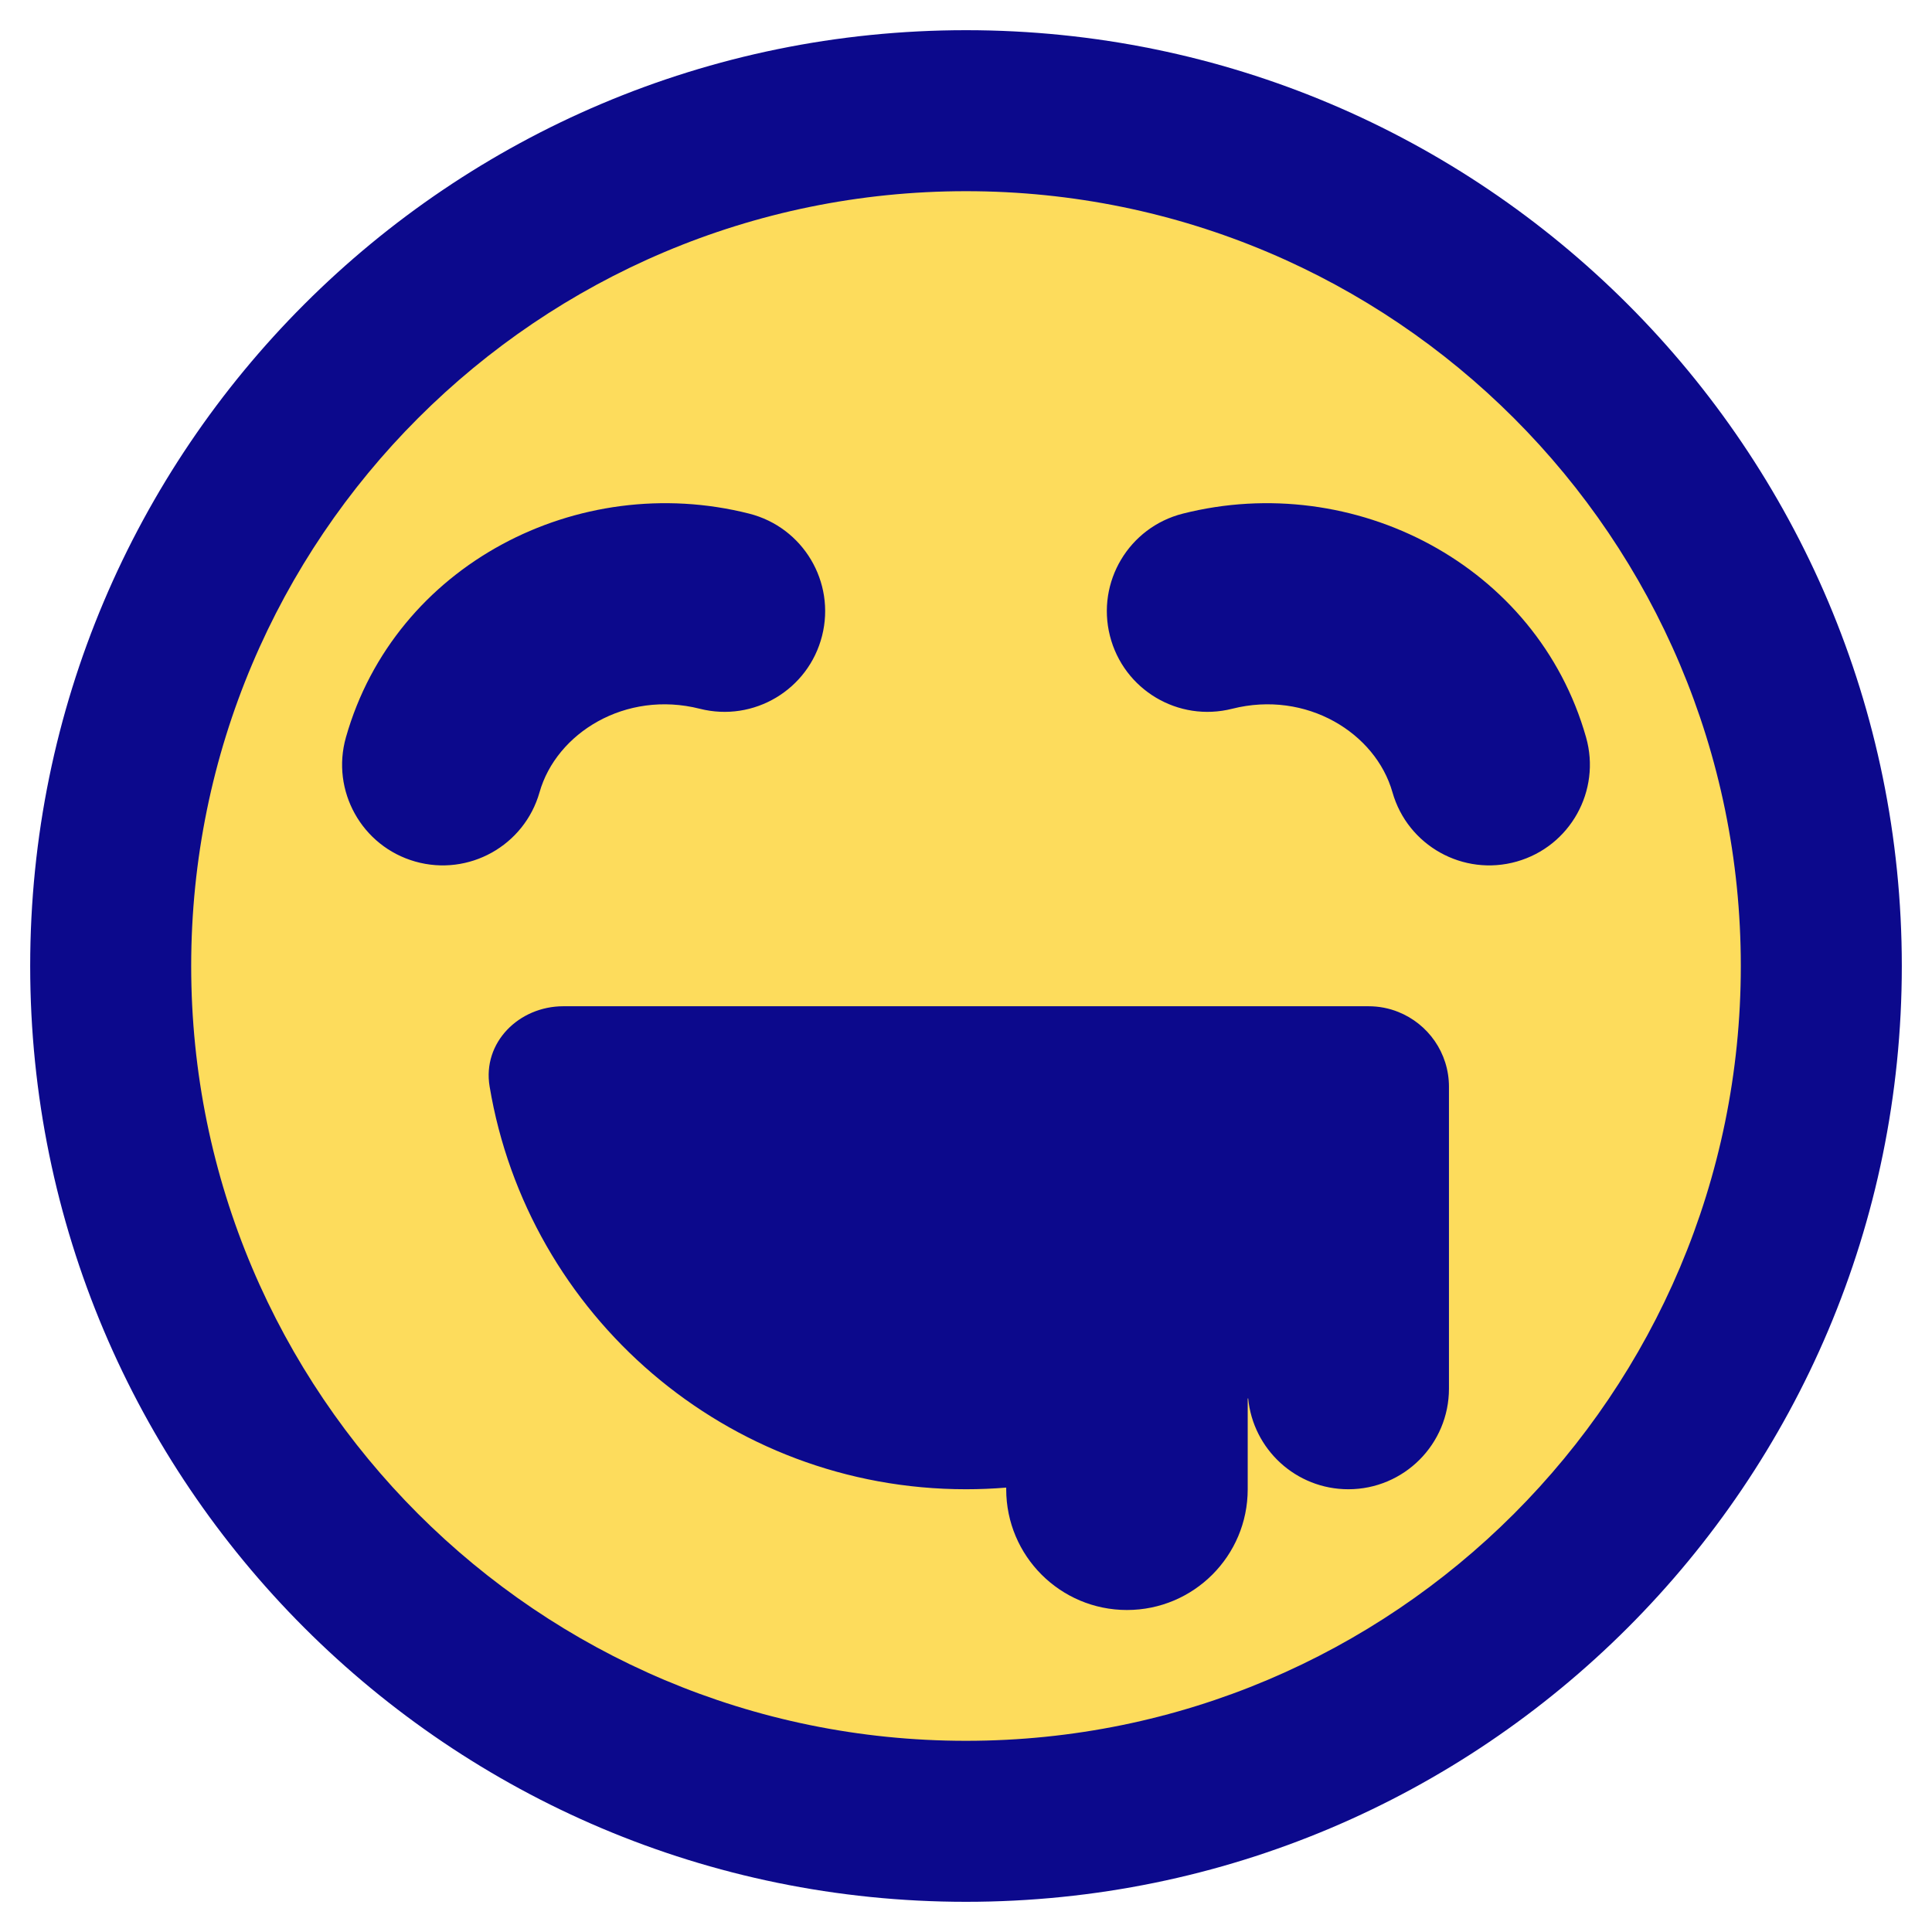
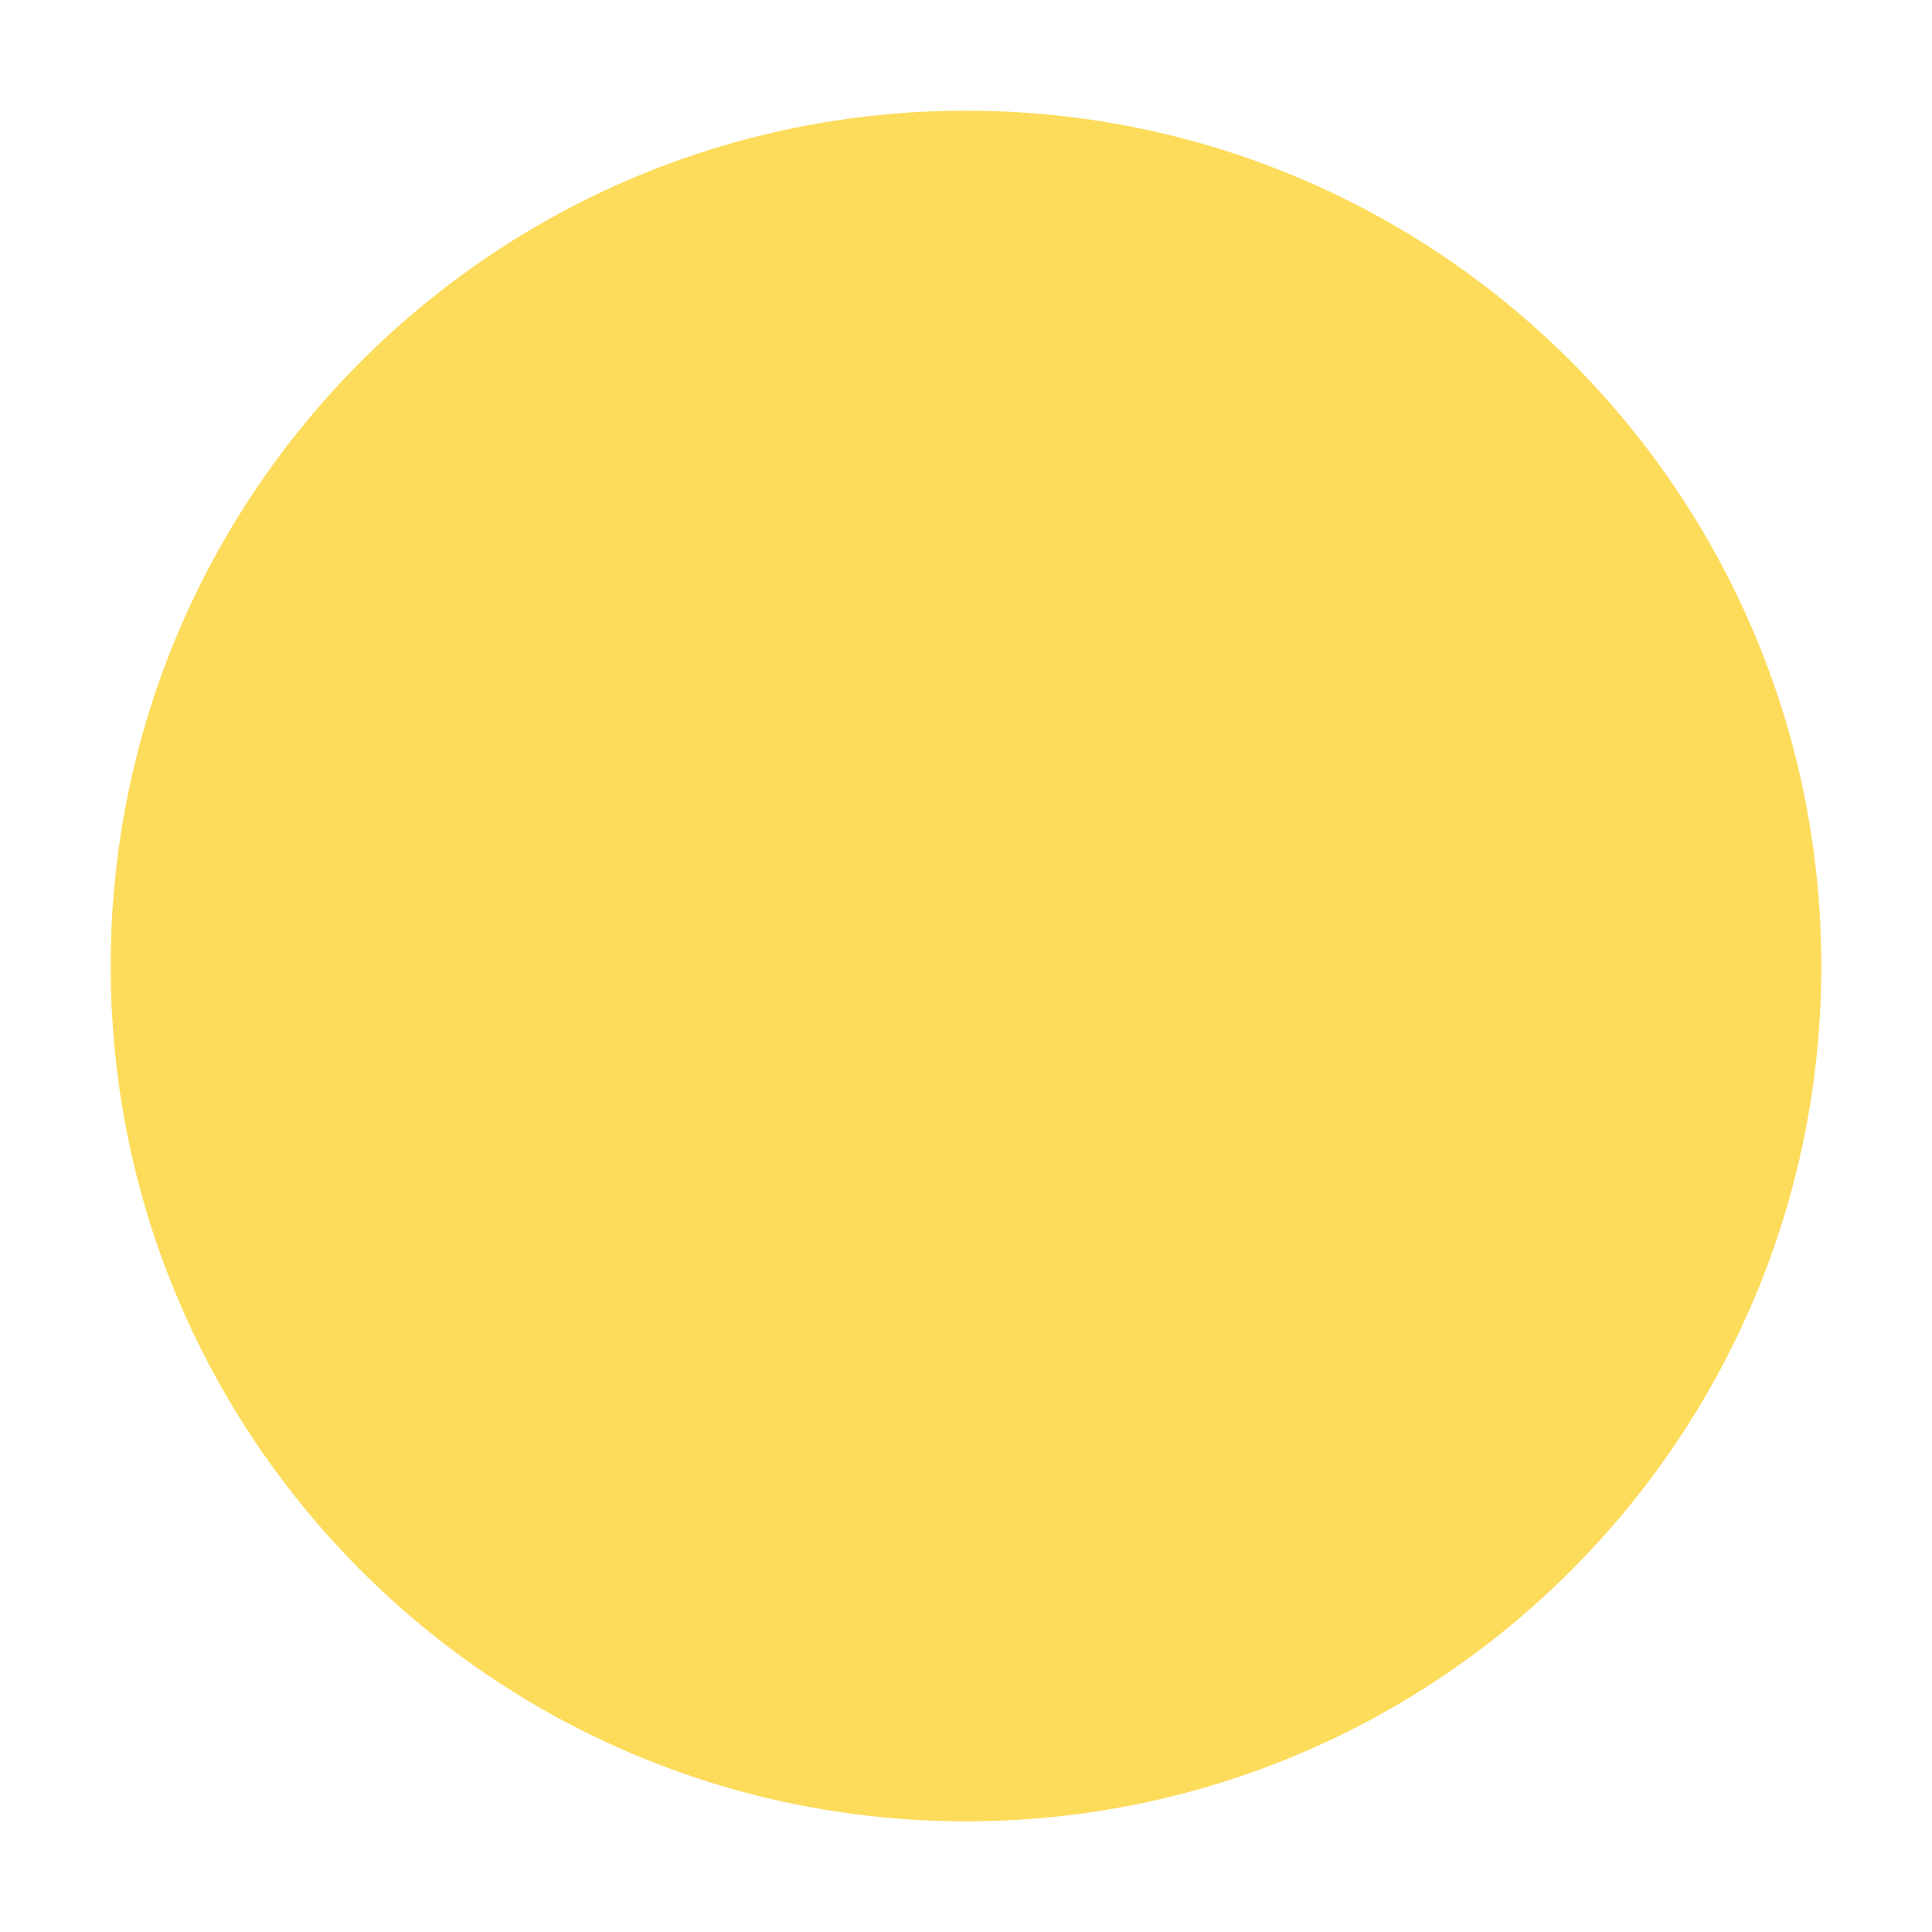
<svg xmlns="http://www.w3.org/2000/svg" fill="none" viewBox="0 0 48 48" id="Smiley-Drool--Streamline-Plump">
  <desc>
    Smiley Drool Streamline Icon: https://streamlinehq.com
  </desc>
  <g id="smiley-drool">
    <path id="Ellipse 26" fill="#fddc5c" d="M45.25 24c0 11.736 -9.514 21.25 -21.25 21.25 -11.736 0 -21.25 -9.514 -21.25 -21.25C2.75 12.264 12.264 2.75 24 2.75c11.736 0 21.25 9.514 21.25 21.25Z" stroke-width="1" />
-     <path id="Union" fill="#0c098c" fill-rule="evenodd" d="M4.75 24C4.75 13.368 13.368 4.75 24 4.75S43.25 13.368 43.25 24 34.632 43.25 24 43.25 4.75 34.632 4.75 24ZM24 0.75C11.159 0.75 0.75 11.159 0.75 24S11.159 47.25 24 47.25 47.25 36.841 47.25 24 36.841 0.75 24 0.75ZM13.405 19.683c0.417 -1.47 2.134 -2.541 3.982 -2.074 1.339 0.339 2.698 -0.472 3.037 -1.811 0.339 -1.339 -0.472 -2.698 -1.811 -3.037 -4.25 -1.075 -8.801 1.27 -10.018 5.556 -0.377 1.328 0.394 2.711 1.722 3.088 1.328 0.377 2.711 -0.394 3.088 -1.722Zm21.19 0c-0.417 -1.47 -2.134 -2.541 -3.982 -2.074 -1.339 0.339 -2.698 -0.472 -3.037 -1.811 -0.339 -1.339 0.472 -2.698 1.811 -3.037 4.25 -1.075 8.801 1.27 10.018 5.556 0.377 1.328 -0.394 2.711 -1.722 3.088 -1.328 0.377 -2.711 -0.394 -3.088 -1.722Zm-3.596 15.065 0.011 -0.008c0.121 1.268 1.189 2.26 2.489 2.26 1.381 0 2.5 -1.119 2.5 -2.5v-7.5c0 -0.843 -0.521 -1.563 -1.258 -1.858 -0.228 -0.092 -0.478 -0.142 -0.74 -0.142H13.997c-1.105 0 -2.015 0.902 -1.833 1.992 0.949 5.679 5.887 10.008 11.835 10.008 0.337 0 0.67 -0.014 1 -0.041v0.041c0 1.657 1.343 3 3 3 1.657 0 3 -1.343 3 -3v-2.252Z" clip-rule="evenodd" stroke-width="1" />
  </g>
</svg>